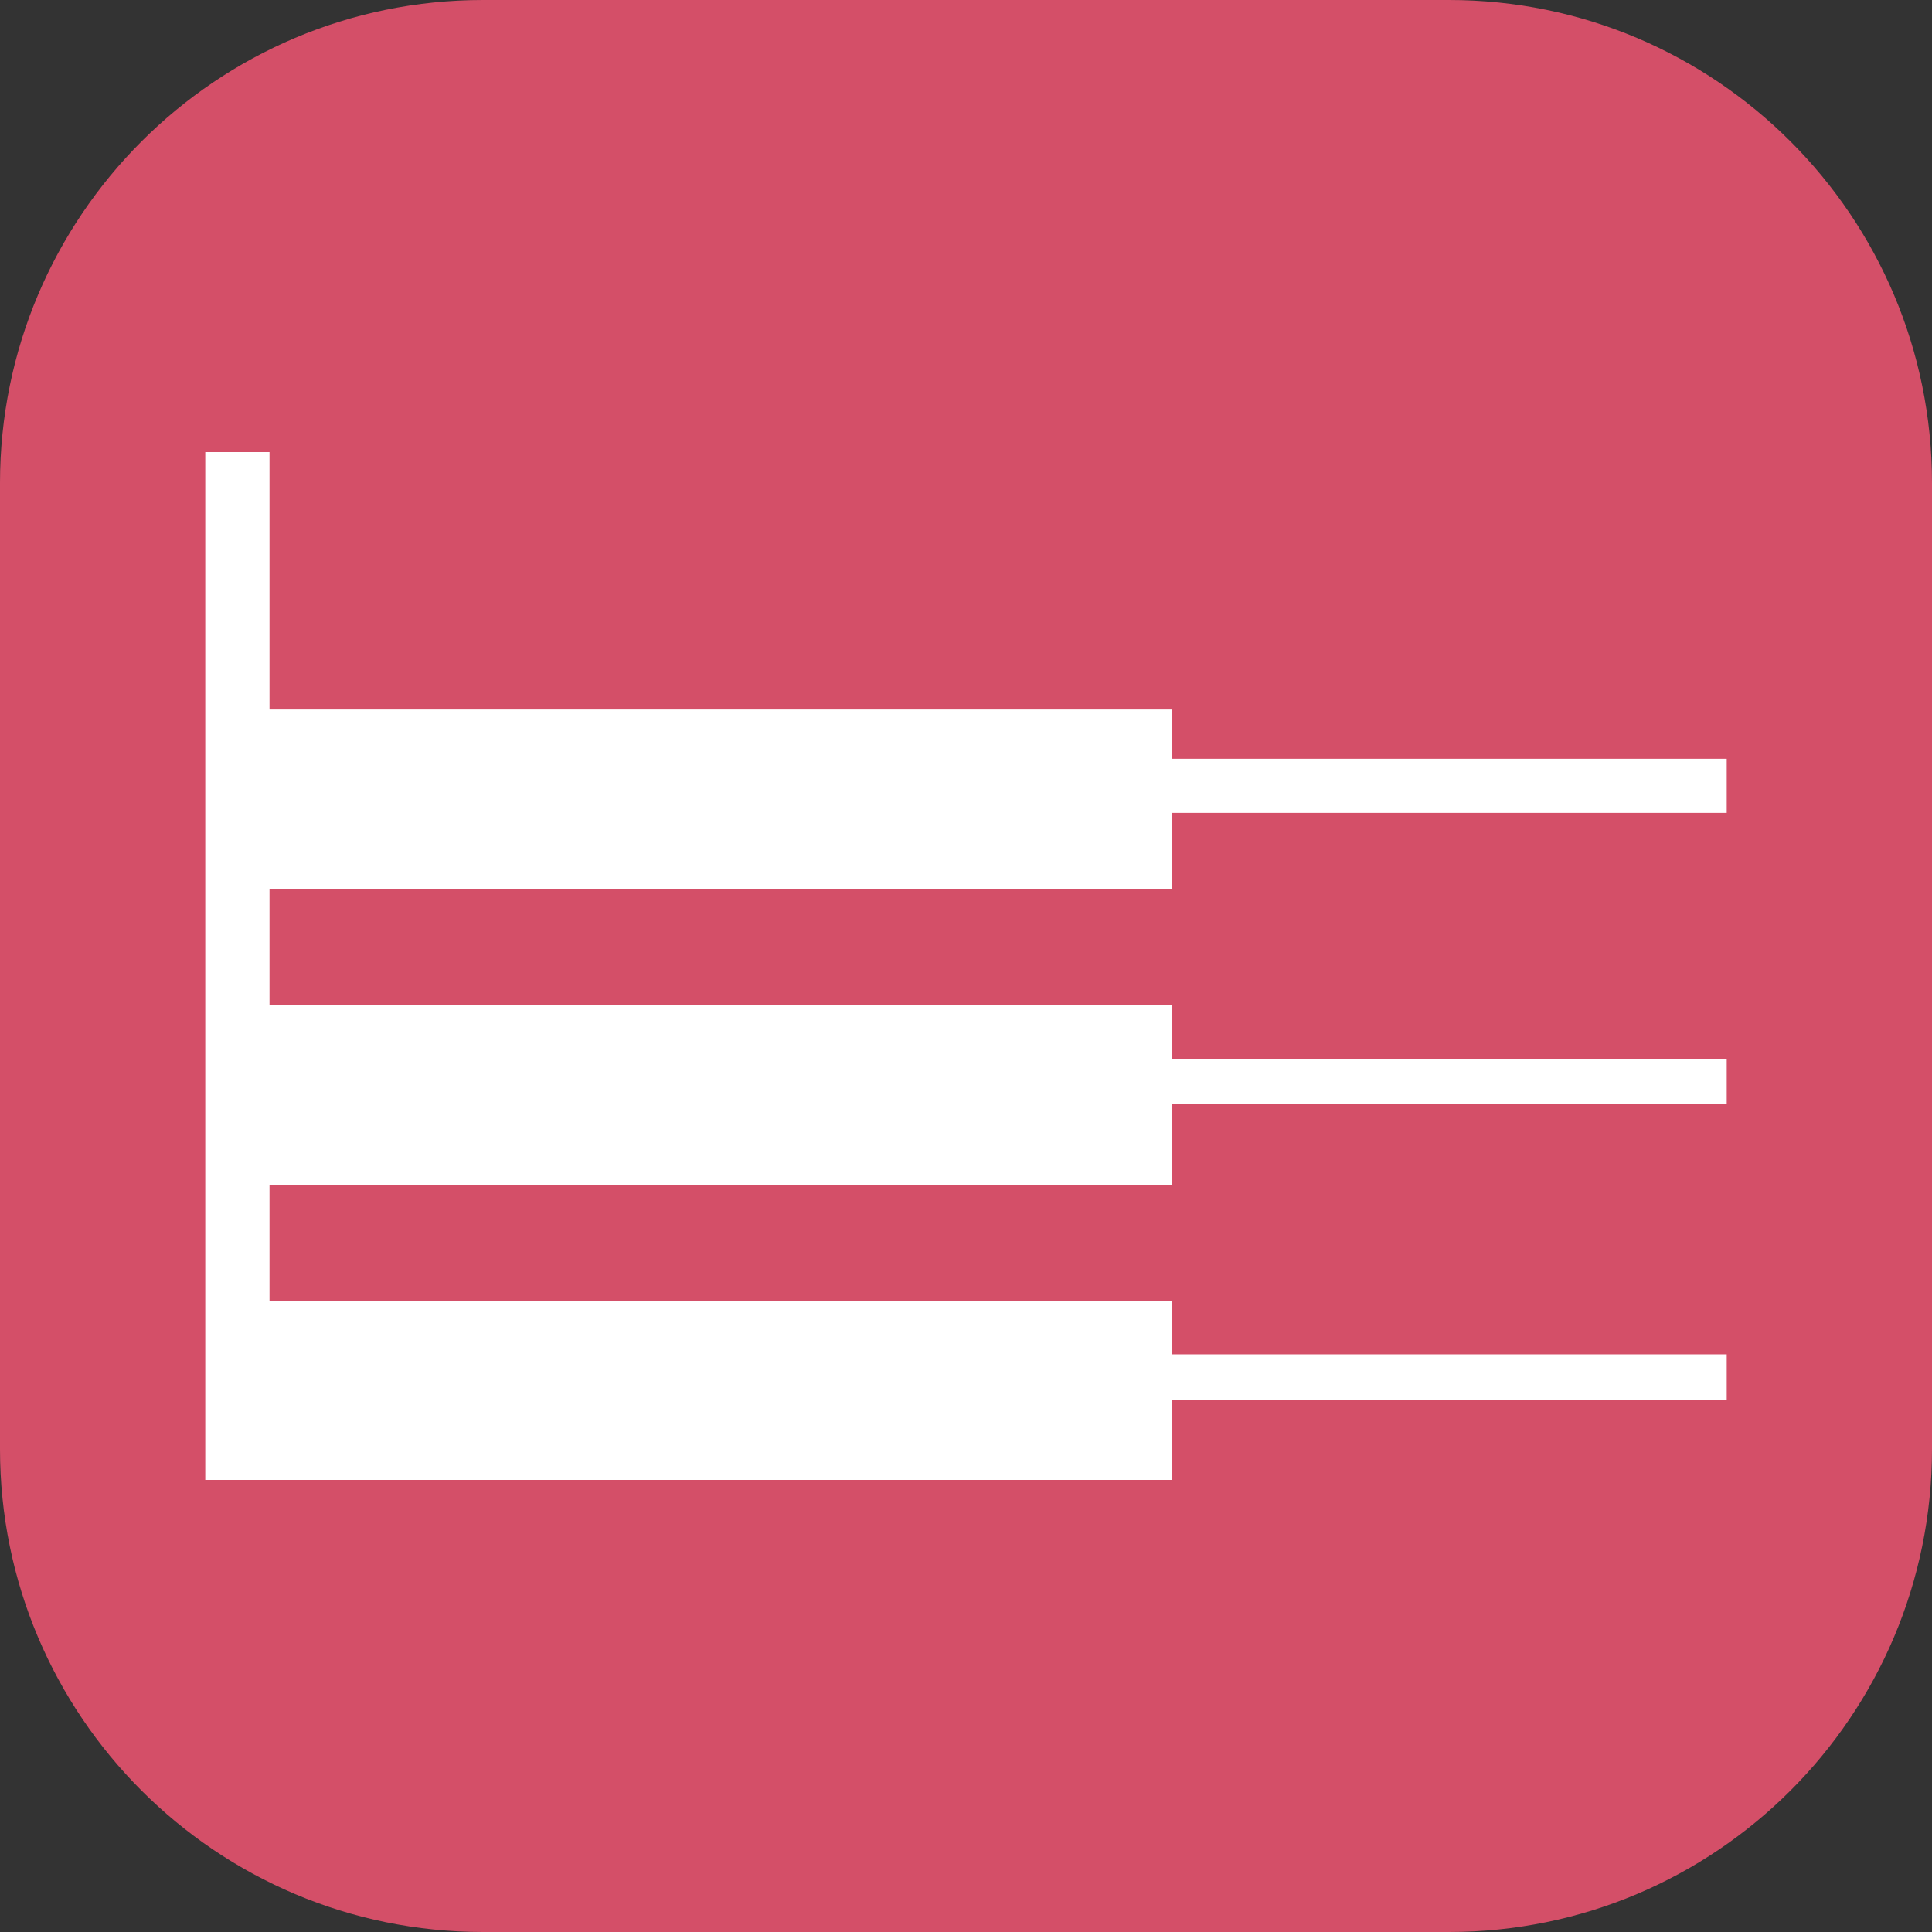
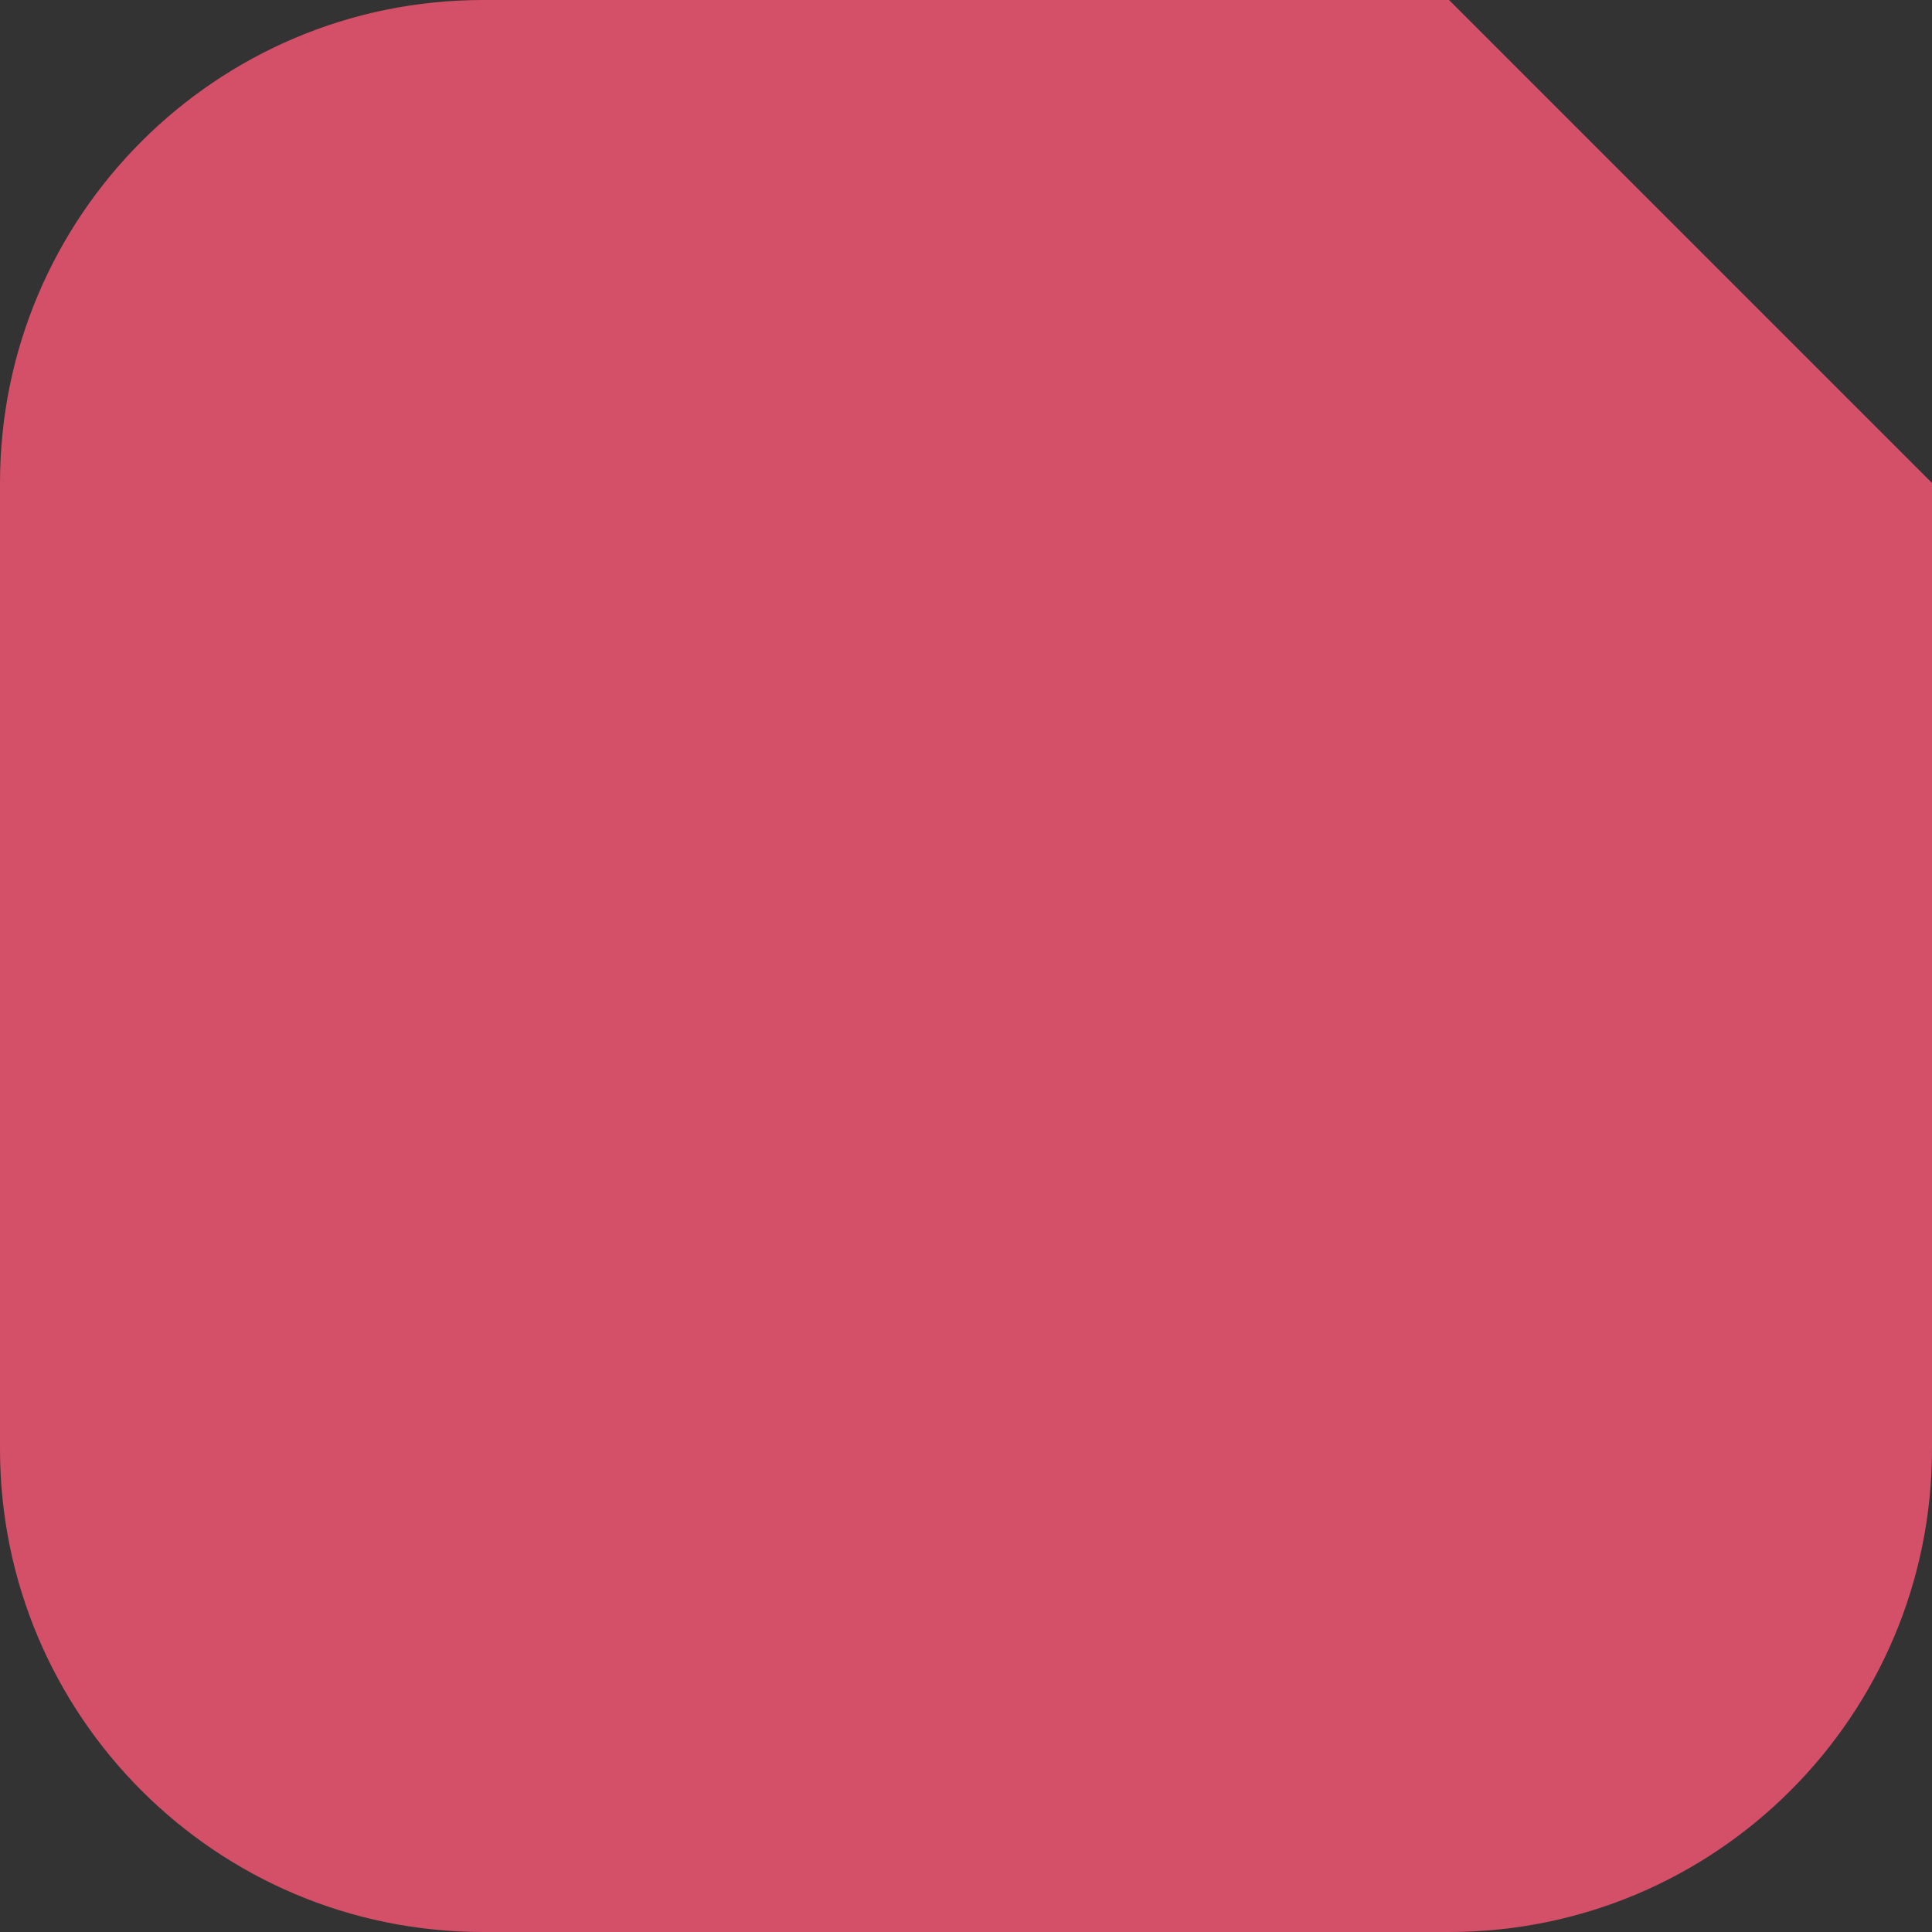
<svg xmlns="http://www.w3.org/2000/svg" width="40" height="40" viewBox="0 0 40 40" fill="none">
  <rect x="0" y="0" width="40" height="40" fill="#333333" stroke="none" />
  <g clip-path="url(#clip0_3288_5110)">
-     <path d="M30 0H10C4.477 0 0 4.477 0 10V30C0 35.523 4.477 40 10 40H30C35.523 40 40 35.523 40 30V10C40 4.477 35.523 0 30 0Z" fill="#D44F68" />
-     <path fill-rule="evenodd" clip-rule="evenodd" d="M5.58 9.36V14.69H24.26V15.71H35.75V16.83H24.26V18.41H5.58V20.81H24.26V21.92H35.75V22.86H24.26V24.53H5.58V26.93H24.26V28.04H35.75V28.98H24.26V30.64H4.69H4.25V9.36H5.58Z" fill="white" />
+     <path d="M30 0H10C4.477 0 0 4.477 0 10V30C0 35.523 4.477 40 10 40H30C35.523 40 40 35.523 40 30V10Z" fill="#D44F68" />
  </g>
  <defs>
    <clipPath id="clip0_3288_5110">
      <rect width="40" height="40" fill="white" />
    </clipPath>
  </defs>
</svg>